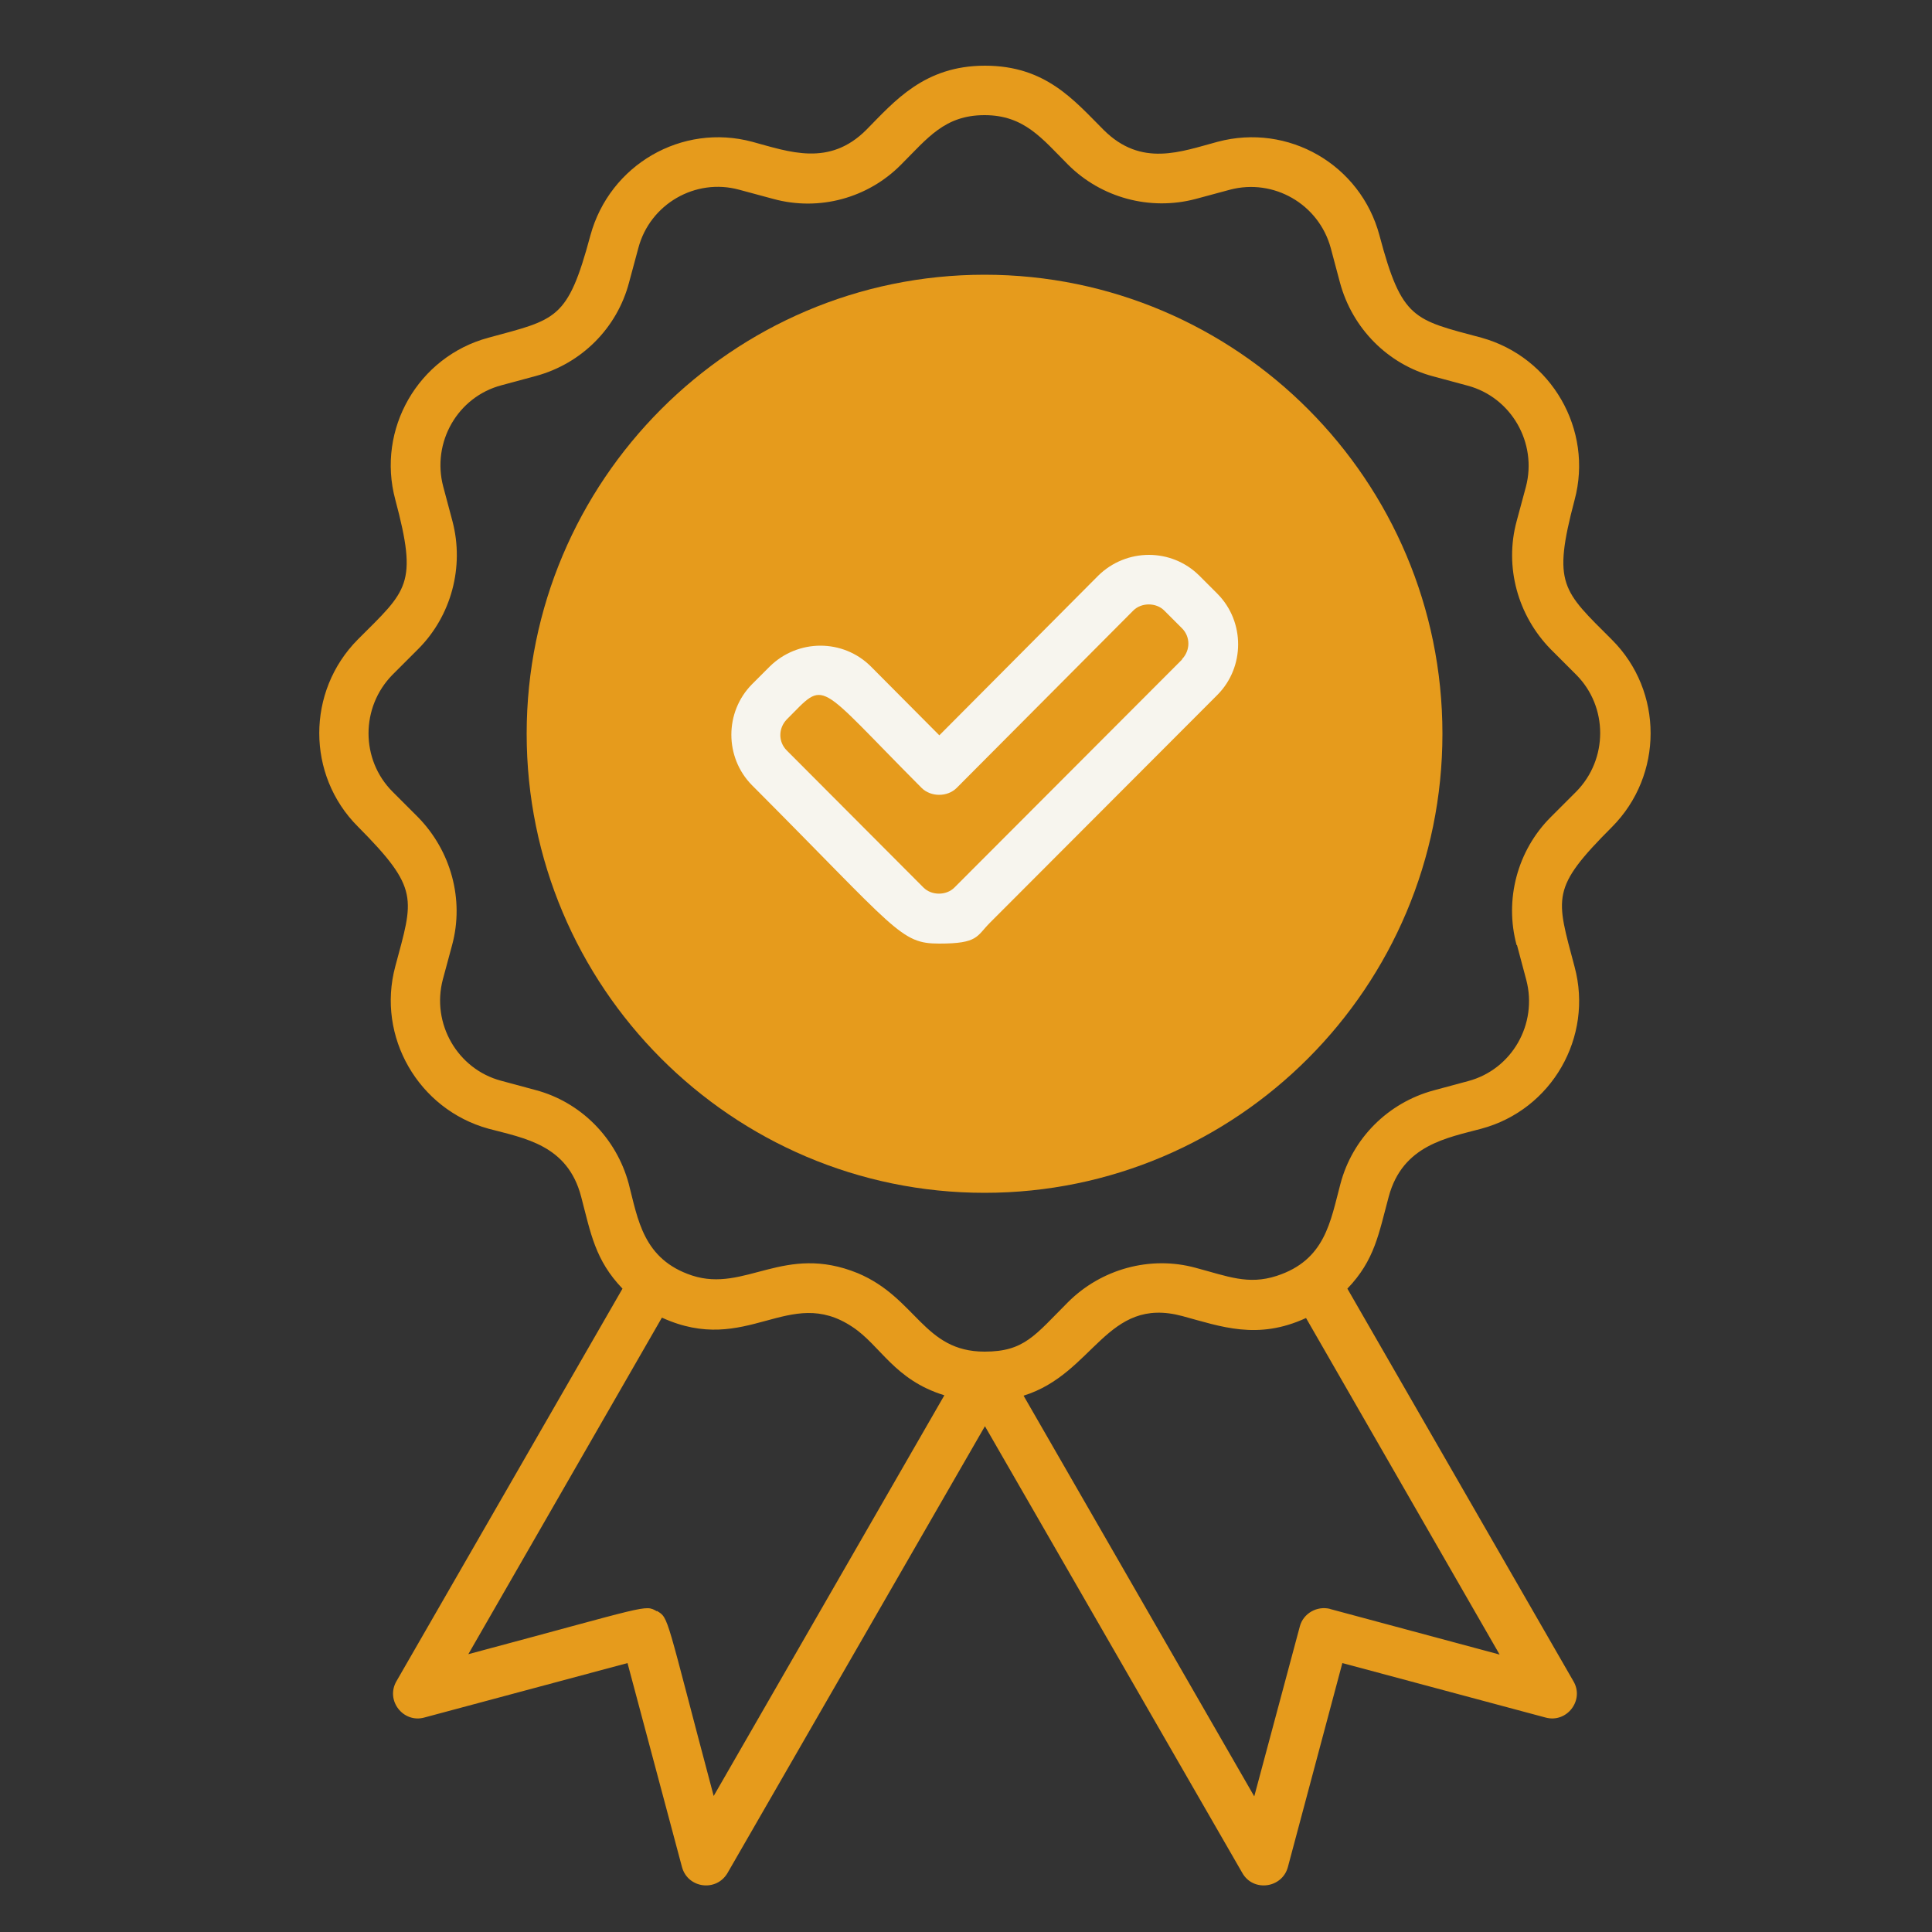
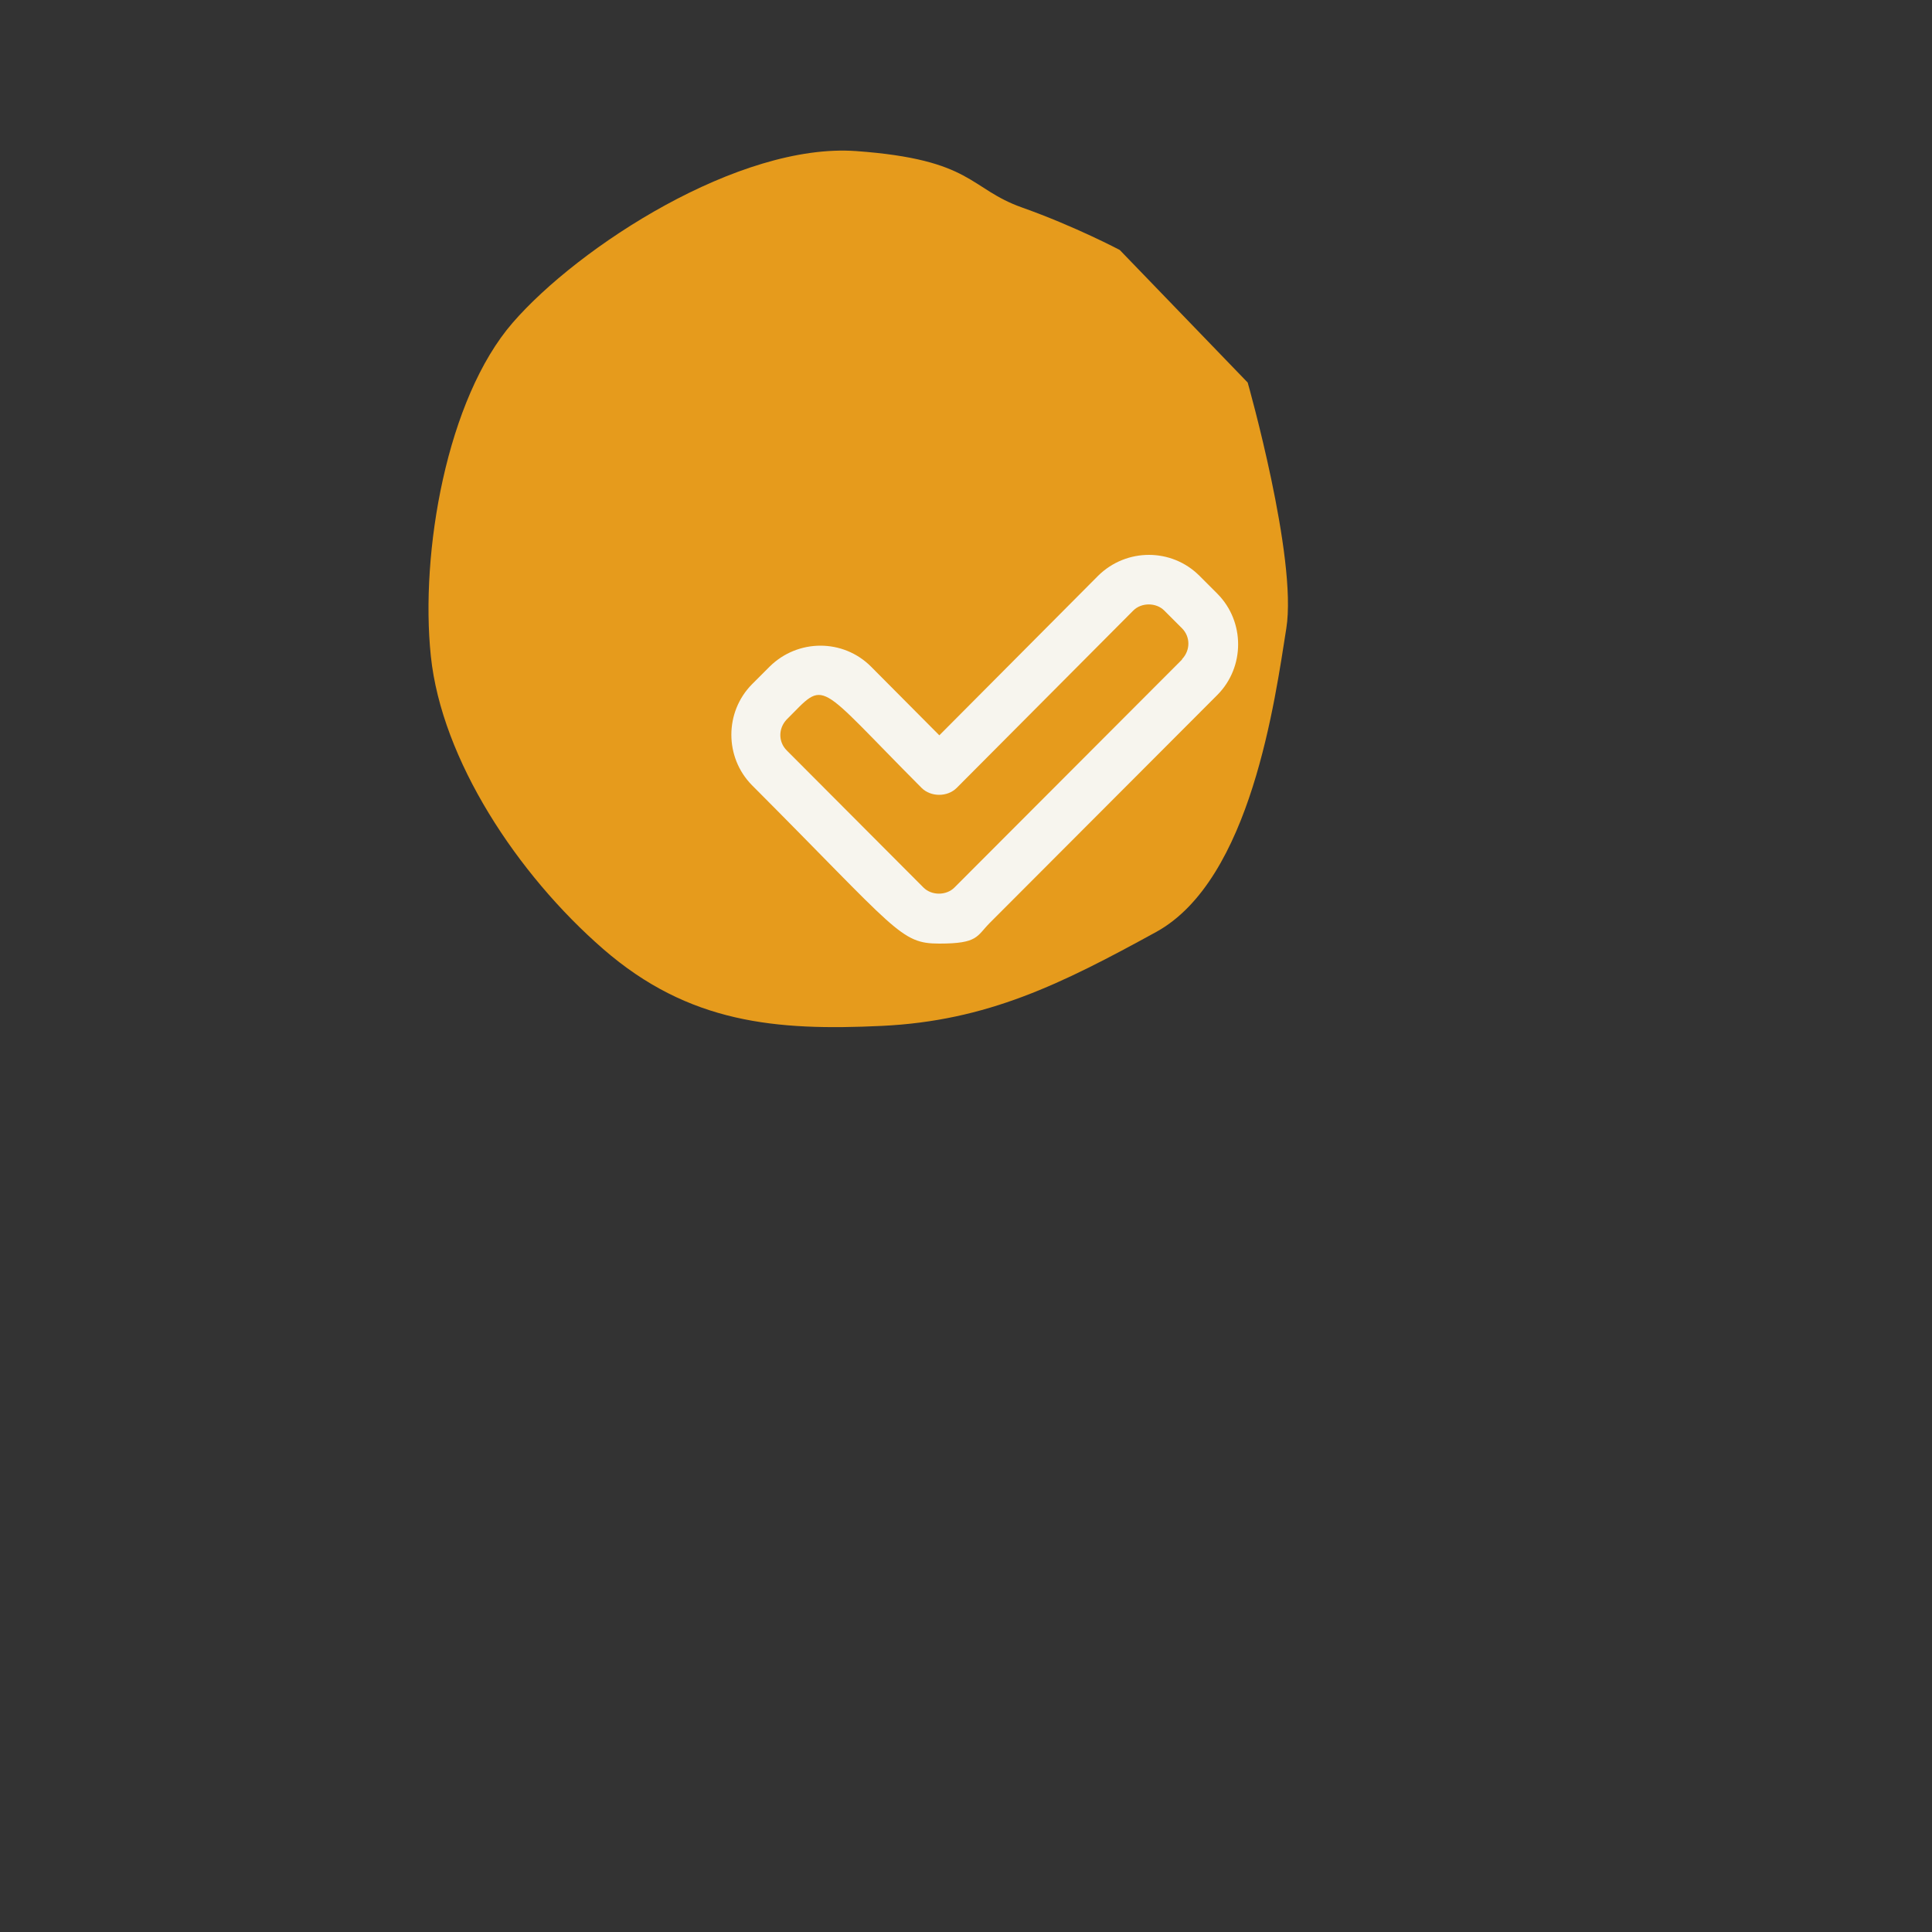
<svg xmlns="http://www.w3.org/2000/svg" id="Layer_1" version="1.1" viewBox="0 0 500 500">
  <rect x="0" y="0" width="500" height="500" fill="#333333" stroke="none" />
  <defs>
    <style> .st0 { fill: #f7f5ee; } .st1 { fill: #e69b1c; } </style>
  </defs>
-   <path class="st1" d="M407.5,129.4c4.9-18.2-6-37-24.1-42-17.5-4.7-20.6-4.6-26.4-26.5-4.9-18.3-23.6-29.1-41.9-24.2-9.4,2.5-19.7,6.7-29.5-3.1-7.7-7.7-15-16.6-30.7-16.6s-23.4,9.2-30.7,16.6c-9.6,9.6-19.9,5.7-29.5,3.1-18.2-4.9-36.9,5.9-41.9,24.2-5.9,22-8.8,21.7-26.4,26.5-18.2,4.9-29,23.7-24.1,41.9,5.9,22.1,3.1,23.4-9.7,36.2-13.3,13.4-13.3,35.1,0,48.4,16.1,16.2,14.4,18.6,9.7,36.2-4.9,18.2,6,37,24.1,42,9.4,2.5,20.5,4.2,24,17.6,2.5,9.5,3.6,16.4,10.7,23.8l-58.5,101.6c-2.9,5,1.8,10.9,7.2,9.4l52.6-14.1,14.1,52.8c1.5,5.5,8.9,6.5,11.8,1.5l66.6-115.6,66.6,115.6c2.8,5,10.3,4,11.8-1.5l14.1-52.8,52.6,14.1c5.5,1.5,10.1-4.5,7.2-9.4l-58.5-101.6c7.1-7.4,8.1-14.2,10.7-23.8,3.6-13.4,15.1-15.2,24-17.6,18.2-4.9,29-23.7,24.1-41.9-4.8-18.1-6.3-20.2,9.7-36.2,13.3-13.4,13.3-35.1,0-48.4-12.8-12.8-15.5-14.3-9.7-36.2h0ZM392.6,244.6l2.4,9c3,11.4-3.7,23.2-15.1,26.2l-8.9,2.4c-11.8,3.2-21,12.4-24.1,24.2-2.6,9.7-3.9,19.7-16.5,23.8-7.4,2.4-12.7.1-21-2.1-11.7-3.2-24.4.3-33,8.9s-11.3,12.8-21.6,12.8c-15.8,0-17.6-13.9-32.8-20.3-19.1-7.8-29.1,5.1-42.9.6-12.7-4.2-14-14.6-16.4-23.8-3.2-11.8-12.4-21.1-24.1-24.2l-8.9-2.4c-11.3-3-18.1-14.8-15.1-26.2l2.4-8.9c3.2-11.8-.3-24.4-8.8-33.1l-6.6-6.6c-8.3-8.3-8.3-21.9,0-30.3l6.6-6.6c8.6-8.6,12-21.3,8.9-33.1l-2.4-9c-3-11.4,3.7-23.2,15.1-26.2l8.9-2.4c11.8-3.2,21-12.4,24.1-24.2l2.4-8.9c3-11.4,14.8-18.2,26.1-15.1l8.9,2.4c11.8,3.2,24.4-.2,33-8.9,6.9-6.9,11.3-12.8,21.6-12.8s14.9,6.1,21.6,12.8c8.6,8.6,21.2,12,33,8.9l8.9-2.4c11.3-3,23,3.7,26.1,15.1l2.4,9c3.2,11.8,12.4,21.1,24.1,24.2l8.9,2.4c11.3,3,18.1,14.8,15.1,26.2l-2.4,8.9c-3.2,11.8.3,24.4,8.8,33.1l6.6,6.6c8.3,8.3,8.3,21.9,0,30.3l-6.6,6.6c-8.6,8.6-12,21.3-8.8,33.1h.1ZM344.3,416.4c-3.4-.9-7,1.1-7.9,4.5l-11.8,44-59.7-103.7c18.3-5.7,21.4-25.9,41.1-20.6,10,2.7,19.4,6.3,32,.5l50.1,87.1-43.9-11.8h0ZM170,417c-3.2-1.8-1.6-1.5-48.8,11.1l50.1-87.1c22.1,10.1,32.8-8.6,49.3,2.4,7.3,4.8,10.8,13.7,23.8,17.7l-59.7,103.7c-12.5-46.9-11.5-46-14.7-47.9h0Z" />
-   <path class="st1" d="M322.9,99c3.1.1,24.1,11.6,33.2,34.5s12.9,45.4,10,63.6-9.1,65.1-33.7,78.6-43.7,23-71,24.3-49.9-.6-72.1-19.9-41.8-49-44.6-75.8,4.1-66.6,21.2-86.3,58.6-46.6,88.9-44.4,29.1,9.7,42.9,14.6,25.3,11,25.3,11Z" />
-   <path class="st1" d="M254.8,71.1c-65.3,0-118.5,53.3-118.5,118.8s53.1,118.8,118.5,118.8,118.5-53.3,118.5-118.8-53.1-118.8-118.5-118.8h0ZM254.8,295.8c-58.2,0-105.6-47.5-105.6-105.9s47.4-105.9,105.6-105.9,105.6,47.5,105.6,105.9-47.4,105.9-105.6,105.9h0Z" />
+   <path class="st1" d="M322.9,99s12.9,45.4,10,63.6-9.1,65.1-33.7,78.6-43.7,23-71,24.3-49.9-.6-72.1-19.9-41.8-49-44.6-75.8,4.1-66.6,21.2-86.3,58.6-46.6,88.9-44.4,29.1,9.7,42.9,14.6,25.3,11,25.3,11Z" />
  <path class="st0" d="M310.4,149c-7.2-7.2-18.9-7.2-26.2,0l-41.1,41.3-17.7-17.8c-7.2-7.2-18.9-7.2-26.2,0l-4.6,4.6c-7.1,7.2-7.1,18.9,0,26.1,37.7,37.8,38.4,41,48.5,41s9.6-1.9,13.1-5.4l58.9-59c7.1-7.2,7.1-18.9,0-26.1l-4.6-4.6h0ZM305.9,170.7l-58.9,59c-2.1,2.1-5.9,2.1-8,0l-35.4-35.5c-2.2-2.2-2.2-5.7,0-8,10.4-10.4,7-10.3,34.9,17.7,2.4,2.4,6.7,2.4,9.1,0l45.7-45.9c2.1-2.1,5.9-2.1,8,0l4.6,4.6c2.2,2.2,2.2,5.7,0,8h0Z" />
</svg>